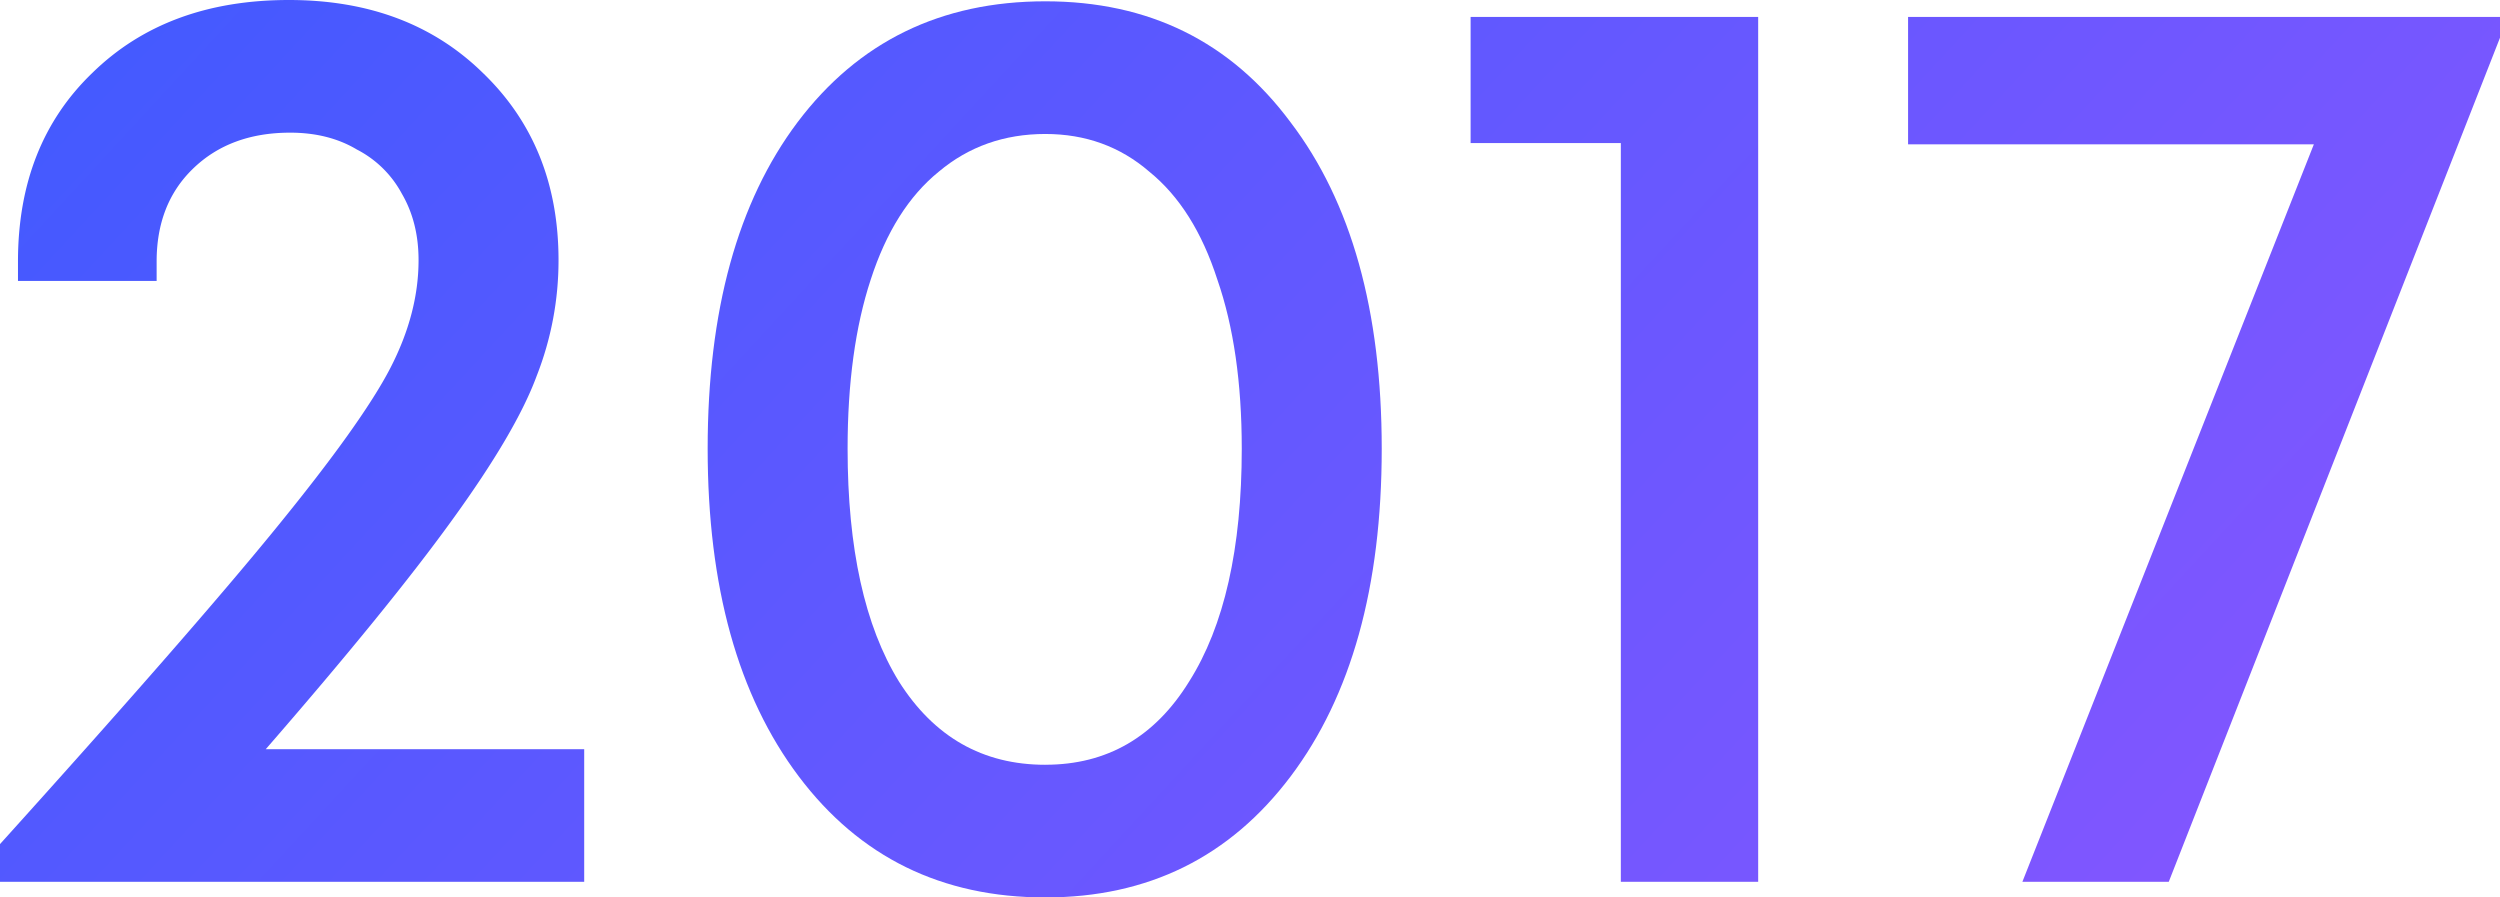
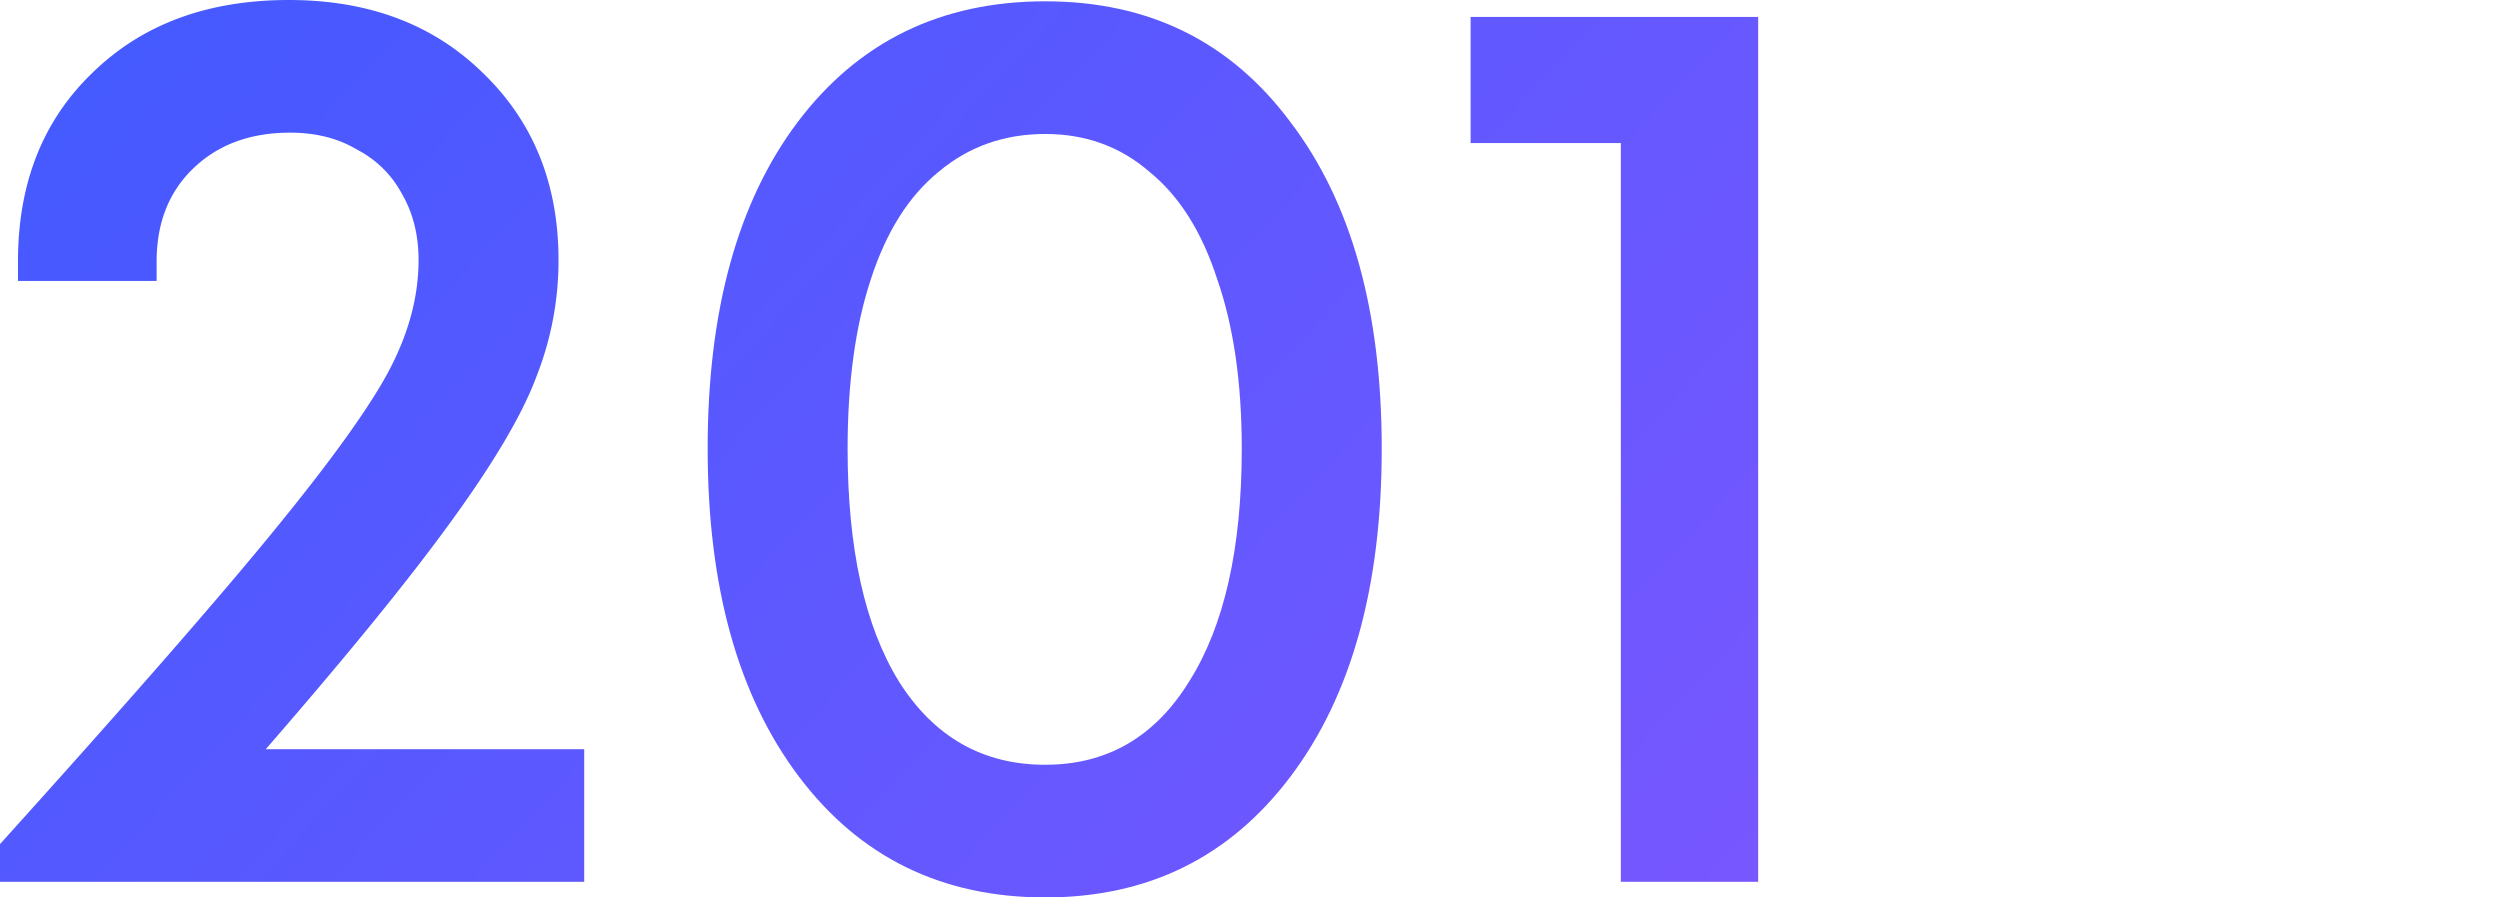
<svg xmlns="http://www.w3.org/2000/svg" fill="none" viewBox="0 0 78 28">
  <path fill="url(#a)" d="M8.292 23.374h9.935v4.139H0v-1.177c3.98-4.41 6.85-7.696 8.613-9.86 1.789-2.192 2.977-3.856 3.565-4.992.587-1.136.881-2.259.881-3.368 0-.785-.173-1.474-.52-2.07a3.308 3.308 0 0 0-1.403-1.38c-.587-.351-1.282-.527-2.083-.527-1.255 0-2.27.379-3.044 1.136-.748.73-1.122 1.691-1.122 2.882v.608H.561v-.608c0-2.435.774-4.397 2.323-5.885C4.434.757 6.476 0 9.014 0c2.483 0 4.5.757 6.048 2.272 1.576 1.515 2.364 3.463 2.364 5.844a9.849 9.849 0 0 1-.681 3.611c-.428 1.164-1.309 2.665-2.644 4.505-1.309 1.812-3.245 4.193-5.809 7.142Z" />
  <path fill="url(#b)" d="M32.614 28c-3.231 0-5.795-1.258-7.691-3.774S22.079 18.302 22.079 14c0-4.301.934-7.697 2.804-10.186C26.779 1.3 29.356.041 32.614.041c3.232 0 5.782 1.258 7.651 3.773C42.161 6.304 43.11 9.7 43.11 14c0 4.302-.948 7.71-2.844 10.226C38.37 26.742 35.82 28 32.615 28Zm0-4.14c1.923 0 3.418-.865 4.487-2.596 1.095-1.732 1.642-4.153 1.642-7.264 0-2.056-.254-3.815-.761-5.275-.48-1.488-1.188-2.611-2.123-3.368-.908-.785-1.99-1.177-3.245-1.177-1.282 0-2.39.392-3.325 1.177-.934.757-1.642 1.88-2.123 3.368-.48 1.46-.721 3.219-.721 5.275 0 3.111.534 5.532 1.602 7.264 1.095 1.731 2.617 2.597 4.567 2.597Z" />
  <path fill="url(#c)" d="M45.882.528h8.973v26.985H50.57V4.463h-4.687V.529Z" />
-   <path fill="url(#d)" d="M59.533.528H78v.649L67.665 27.513h-4.567l9.094-23.009h-12.66V.528Z" />
  <defs>
    <linearGradient id="a" x1="-1.402" x2="81.681" y1="-3.936" y2="72.69" gradientUnits="userSpaceOnUse">
      <stop stop-color="#3E5AFF" />
      <stop offset="1" stop-color="#A654FF" />
    </linearGradient>
    <linearGradient id="b" x1="-1.402" x2="81.681" y1="-3.936" y2="72.69" gradientUnits="userSpaceOnUse">
      <stop stop-color="#3E5AFF" />
      <stop offset="1" stop-color="#A654FF" />
    </linearGradient>
    <linearGradient id="c" x1="-1.402" x2="81.681" y1="-3.936" y2="72.69" gradientUnits="userSpaceOnUse">
      <stop stop-color="#3E5AFF" />
      <stop offset="1" stop-color="#A654FF" />
    </linearGradient>
    <linearGradient id="d" x1="-1.402" x2="81.681" y1="-3.936" y2="72.69" gradientUnits="userSpaceOnUse">
      <stop stop-color="#3E5AFF" />
      <stop offset="1" stop-color="#A654FF" />
    </linearGradient>
  </defs>
</svg>